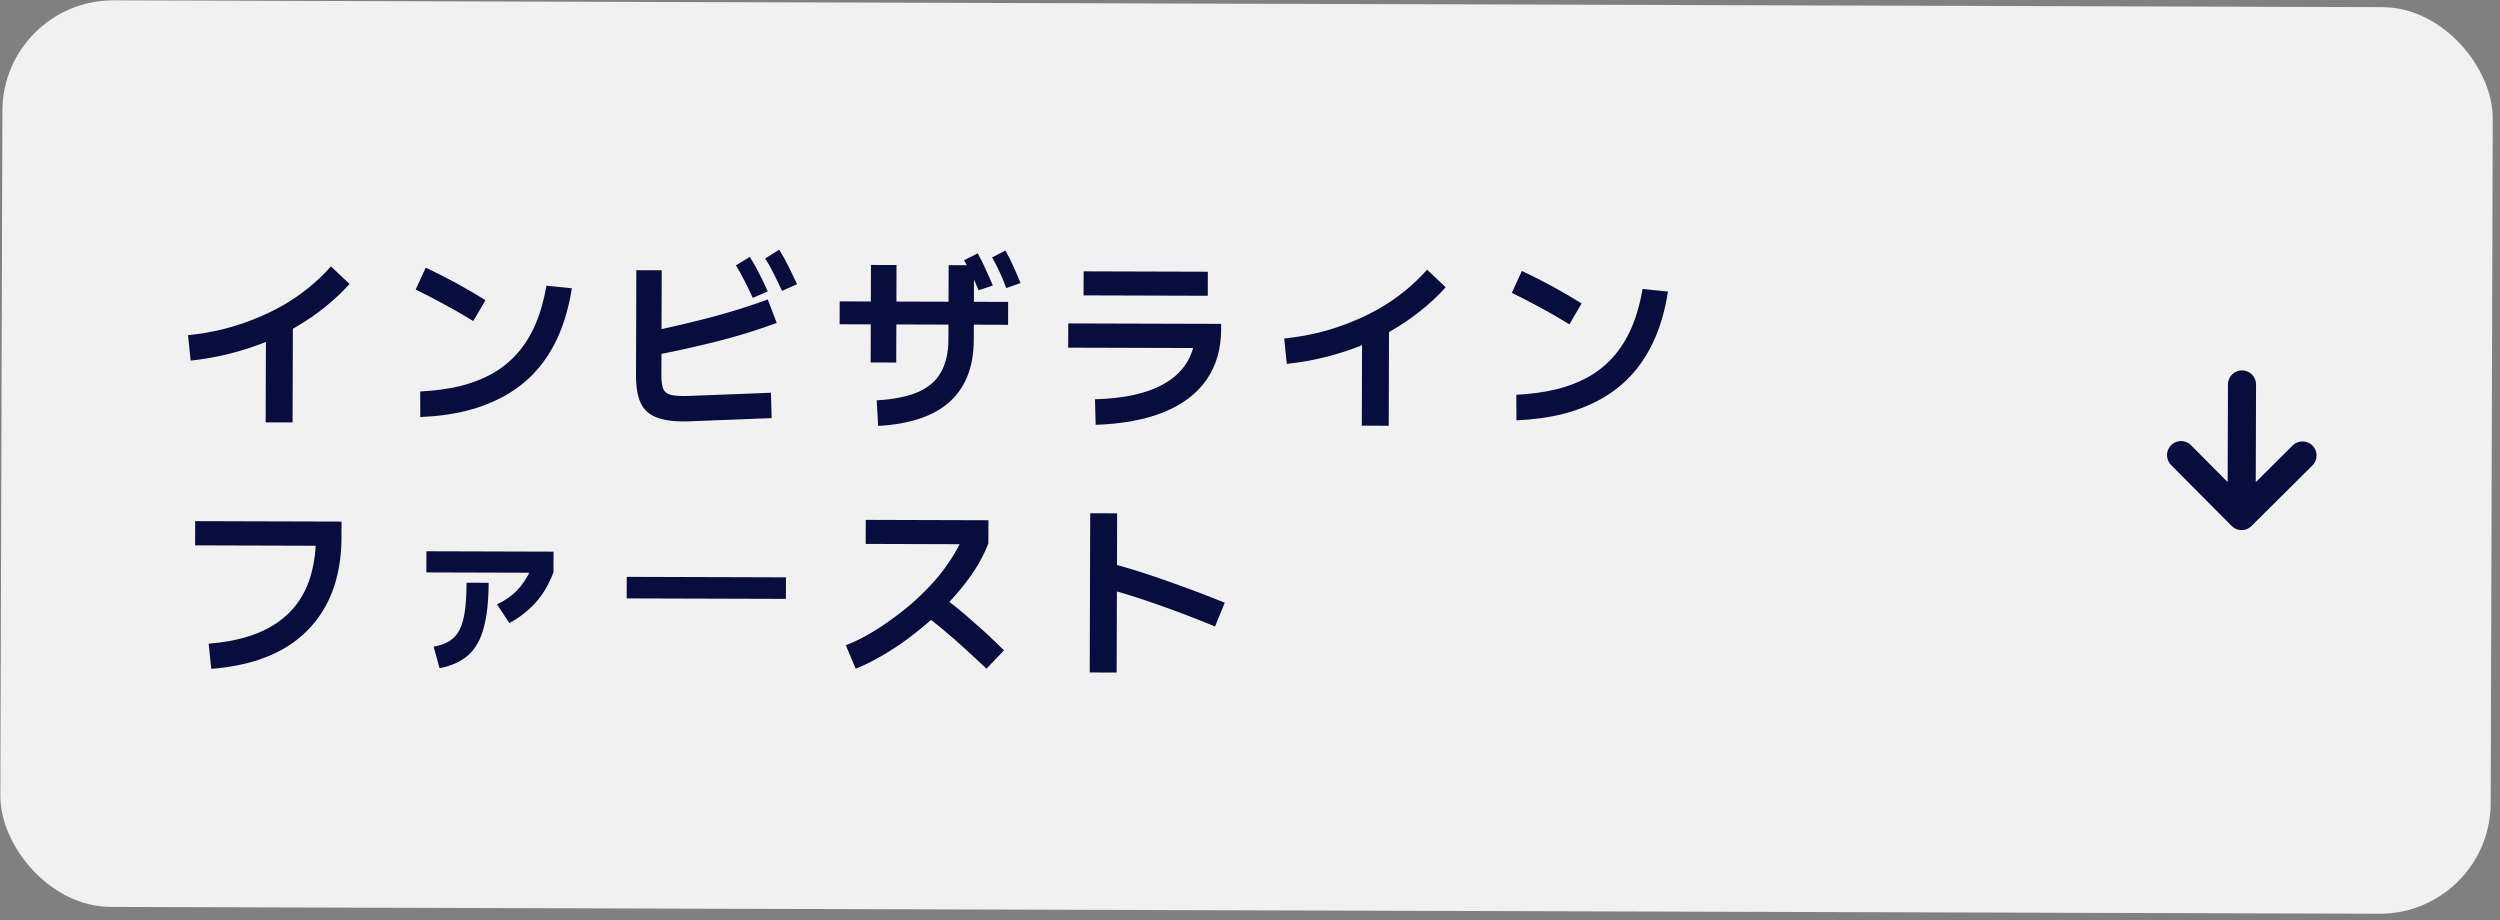
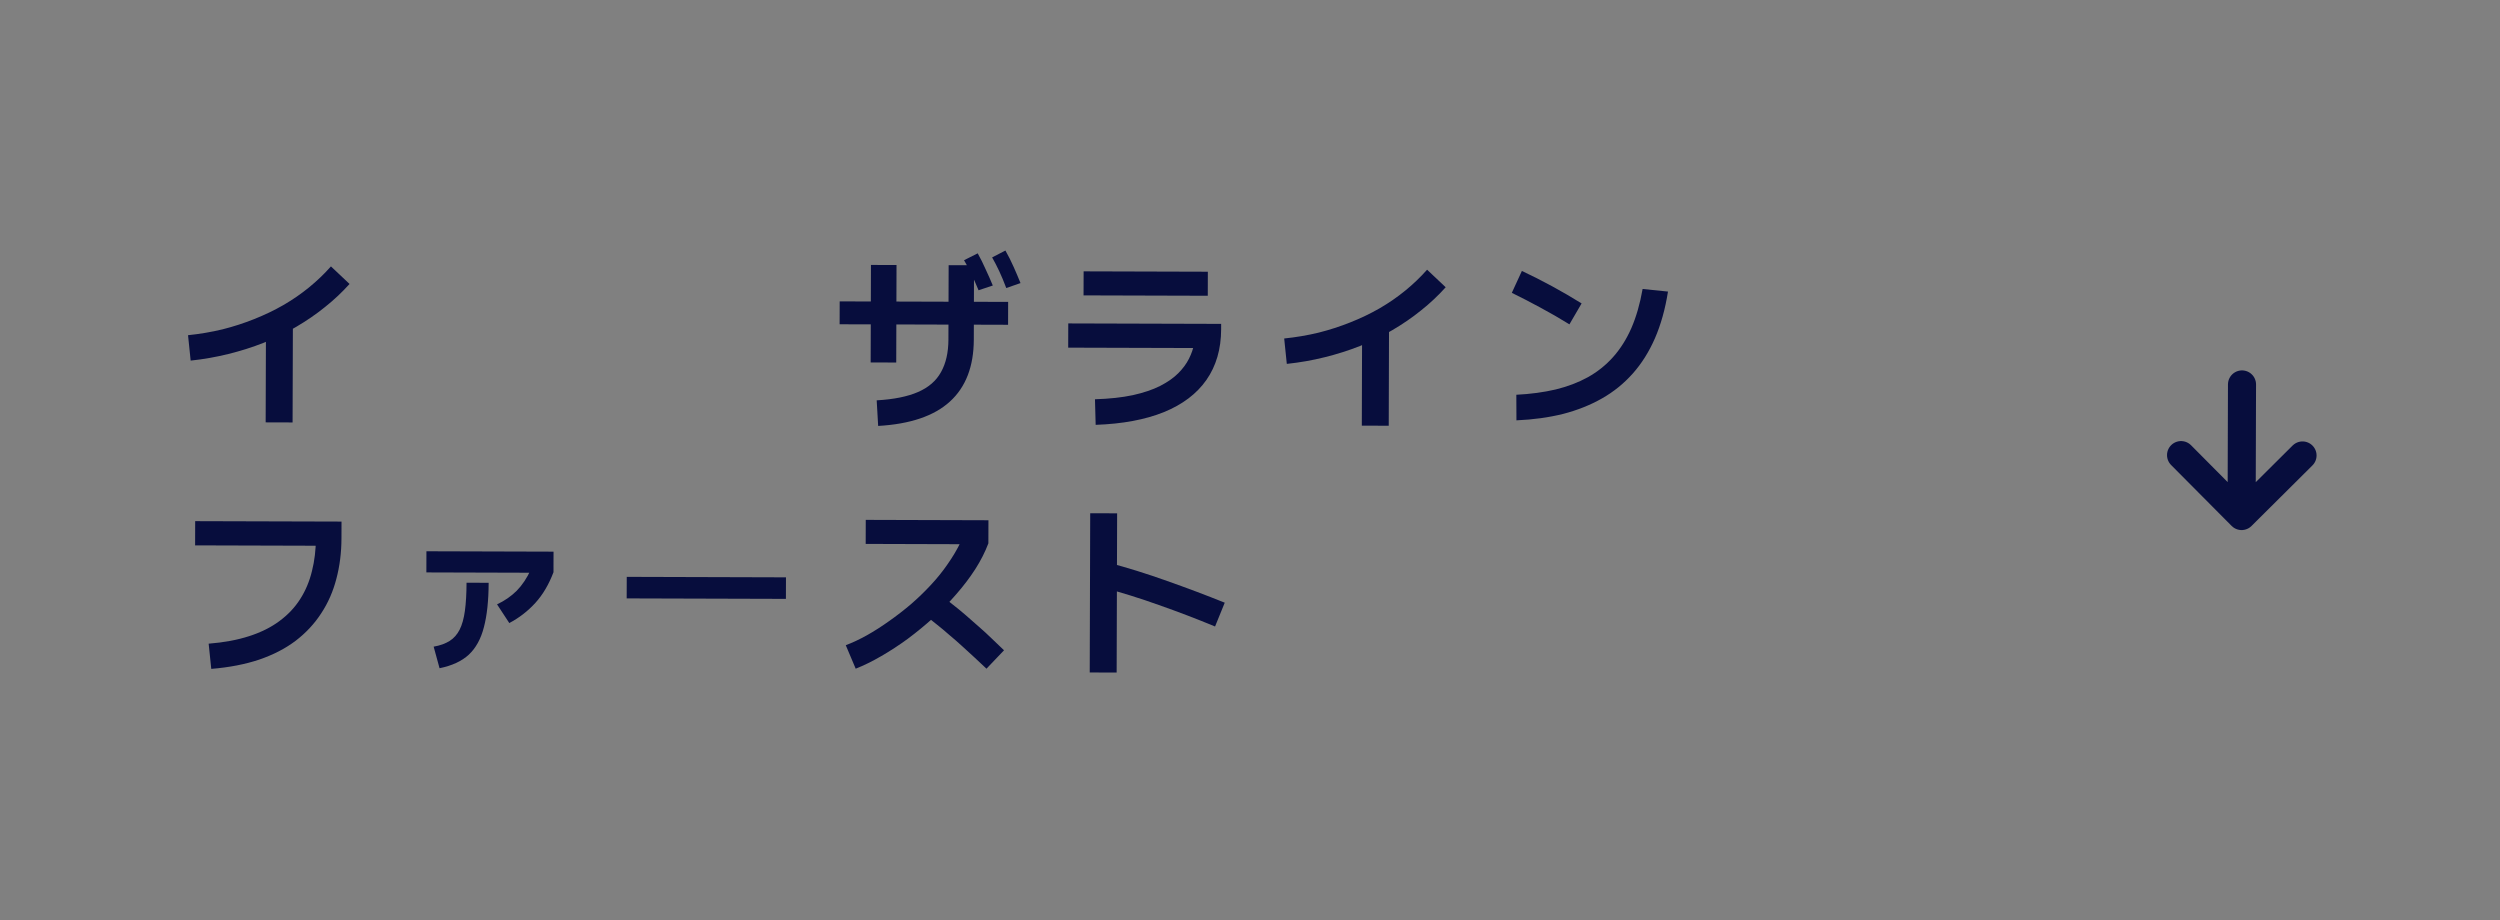
<svg xmlns="http://www.w3.org/2000/svg" width="182" height="67" viewBox="0 0 182 67" fill="none">
  <rect x="0" y="0" width="182" height="67" fill="#808080" stroke="none" />
-   <rect x="0.198" width="181.298" height="66" rx="8.069" transform="rotate(0.172 0.198 0)" fill="#F1F1F1" />
  <path d="M81.292 48.962L79.332 48.956L79.367 37.364L81.327 37.37L81.292 48.962ZM89.161 43.876L88.456 45.609C87.095 45.045 85.729 44.523 84.359 44.043C82.998 43.554 81.59 43.116 80.135 42.729L80.616 40.938C82.099 41.334 83.549 41.787 84.966 42.295C86.383 42.794 87.782 43.321 89.161 43.876Z" fill="#070D3D" />
  <path d="M62.295 48.681L61.572 46.971C62.067 46.785 62.581 46.544 63.114 46.247C63.656 45.941 64.194 45.597 64.727 45.216C65.27 44.835 65.798 44.426 66.313 43.989C66.828 43.542 67.314 43.073 67.773 42.579C68.232 42.086 68.639 41.578 68.996 41.057C69.361 40.535 69.671 40.014 69.924 39.492L70.372 39.619L63.022 39.597L63.027 37.847L71.959 37.874L71.954 39.554C71.719 40.178 71.4 40.807 70.996 41.441C70.593 42.065 70.129 42.675 69.605 43.271C69.09 43.867 68.533 44.439 67.934 44.988C67.335 45.527 66.717 46.034 66.081 46.508C65.445 46.973 64.805 47.391 64.159 47.763C63.524 48.134 62.902 48.44 62.295 48.681ZM71.815 48.681C71.545 48.419 71.261 48.152 70.963 47.881C70.665 47.6 70.358 47.319 70.042 47.038C69.725 46.748 69.409 46.471 69.092 46.209C68.785 45.938 68.483 45.685 68.184 45.45C67.886 45.207 67.607 44.992 67.346 44.804L68.429 43.281C68.708 43.487 69.002 43.717 69.309 43.97C69.626 44.214 69.947 44.476 70.273 44.757C70.598 45.038 70.924 45.323 71.25 45.614C71.585 45.904 71.906 46.199 72.213 46.499C72.52 46.789 72.814 47.07 73.093 47.341L71.815 48.681Z" fill="#070D3D" />
  <path d="M57.219 42.03L57.214 43.598L45.622 43.563L45.627 41.995L57.219 42.03Z" fill="#070D3D" />
  <path d="M37.077 45.358L36.185 43.997C36.736 43.738 37.213 43.408 37.616 43.008C38.018 42.598 38.361 42.086 38.642 41.471L38.936 41.696L31.04 41.672L31.044 40.132L40.298 40.16L40.294 41.657C39.955 42.553 39.514 43.298 38.971 43.894C38.428 44.489 37.797 44.977 37.077 45.358ZM31.999 48.647L31.57 47.077C32.036 46.995 32.424 46.856 32.733 46.661C33.041 46.466 33.285 46.191 33.463 45.837C33.642 45.483 33.769 45.026 33.845 44.466C33.922 43.907 33.961 43.225 33.964 42.423L35.574 42.427C35.57 43.725 35.454 44.802 35.228 45.66C35.011 46.509 34.645 47.175 34.13 47.659C33.615 48.134 32.905 48.463 31.999 48.647Z" fill="#070D3D" />
  <path d="M15.38 48.695L15.19 46.86C16.31 46.77 17.296 46.587 18.146 46.309C19.005 46.032 19.739 45.665 20.347 45.21C20.964 44.754 21.465 44.224 21.85 43.618C22.244 43.004 22.53 42.323 22.71 41.577C22.899 40.831 22.994 40.033 22.997 39.184L23.527 39.731L14.204 39.703L14.209 37.94L24.863 37.971L24.859 39.189C24.856 40.235 24.732 41.219 24.486 42.142C24.25 43.056 23.884 43.891 23.387 44.645C22.899 45.4 22.281 46.065 21.533 46.641C20.784 47.209 19.896 47.668 18.869 48.02C17.85 48.362 16.688 48.587 15.38 48.695Z" fill="#070D3D" />
  <path d="M110.397 30.601L110.389 28.739C111.425 28.686 112.377 28.558 113.246 28.355C114.115 28.143 114.895 27.847 115.587 27.466C116.288 27.076 116.901 26.588 117.425 26.002C117.959 25.406 118.404 24.703 118.761 23.892C119.118 23.072 119.392 22.12 119.582 21.038L121.429 21.226C121.23 22.494 120.913 23.628 120.481 24.625C120.049 25.613 119.51 26.47 118.863 27.196C118.217 27.922 117.469 28.527 116.618 29.009C115.767 29.492 114.823 29.867 113.787 30.135C112.75 30.393 111.62 30.548 110.397 30.601ZM115.141 22.089L114.254 23.612C113.555 23.181 112.857 22.777 112.158 22.402C111.468 22.027 110.769 21.665 110.061 21.318L110.794 19.724C111.53 20.071 112.262 20.442 112.988 20.836C113.715 21.231 114.433 21.648 115.141 22.089Z" fill="#070D3D" />
  <path d="M93.679 26.491L93.489 24.642C94.357 24.552 95.193 24.41 95.996 24.216C96.799 24.013 97.57 23.763 98.308 23.467C99.056 23.171 99.762 22.832 100.426 22.451C101.099 22.061 101.725 21.629 102.305 21.155C102.886 20.681 103.414 20.174 103.892 19.634L105.246 20.912C104.703 21.517 104.104 22.08 103.449 22.6C102.804 23.121 102.107 23.6 101.359 24.036C100.62 24.473 99.835 24.858 99.003 25.191C98.181 25.515 97.322 25.788 96.425 26.009C95.537 26.231 94.622 26.391 93.679 26.491ZM99.161 23.918L101.121 23.923L101.1 30.993L99.14 30.988L99.161 23.918Z" fill="#070D3D" />
  <path d="M88.186 23.576L88.181 25.34L77.765 25.309L77.77 23.545L88.186 23.576ZM87.931 19.781L87.926 21.531L78.882 21.504L78.888 19.754L87.931 19.781ZM79.764 30.929L79.714 29.067C80.778 29.033 81.697 28.933 82.472 28.767C83.257 28.592 83.916 28.37 84.448 28.101C84.991 27.823 85.43 27.516 85.767 27.181C86.104 26.846 86.367 26.492 86.555 26.119C86.742 25.747 86.869 25.378 86.936 25.014C87.002 24.641 87.036 24.291 87.037 23.965L87.038 23.573L88.9 23.578L88.899 23.97C88.895 25.417 88.536 26.648 87.824 27.663C87.121 28.669 86.087 29.45 84.723 30.006C83.368 30.552 81.715 30.86 79.764 30.929Z" fill="#070D3D" />
  <path d="M61.124 23.607L61.129 21.941L73.393 21.978L73.388 23.644L61.124 23.607ZM65.246 26.392L63.384 26.386L63.405 19.288L65.267 19.294L65.246 26.392ZM63.93 31.008L63.823 29.145C65.065 29.074 66.069 28.872 66.835 28.538C67.602 28.204 68.158 27.721 68.506 27.087C68.862 26.454 69.042 25.666 69.045 24.723L69.061 19.305L70.909 19.31L70.893 24.728C70.887 26.679 70.308 28.18 69.157 29.231C68.006 30.282 66.263 30.875 63.93 31.008ZM71.239 21.131C71.054 20.683 70.878 20.286 70.711 19.94C70.544 19.585 70.368 19.253 70.182 18.944L71.177 18.443C71.391 18.826 71.586 19.219 71.762 19.621C71.947 20.014 72.119 20.401 72.276 20.785L71.239 21.131ZM73.256 20.969C73.08 20.502 72.909 20.091 72.742 19.736C72.575 19.381 72.403 19.049 72.227 18.74L73.194 18.239C73.417 18.632 73.616 19.029 73.793 19.431C73.969 19.824 74.135 20.216 74.293 20.608L73.256 20.969Z" fill="#070D3D" />
-   <path d="M56.125 28.591L56.175 30.439L50.155 30.673C49.203 30.707 48.442 30.621 47.873 30.414C47.305 30.216 46.9 29.87 46.659 29.375C46.417 28.87 46.298 28.188 46.301 27.329L46.324 19.672L48.172 19.677L48.149 27.335C48.147 27.764 48.193 28.091 48.286 28.315C48.388 28.54 48.579 28.685 48.858 28.751C49.138 28.817 49.554 28.842 50.104 28.825L56.125 28.591ZM47.439 25.905L47.206 24.168C48.719 23.846 50.195 23.5 51.633 23.131C53.081 22.753 54.501 22.309 55.893 21.8L56.546 23.51C55.089 24.047 53.599 24.505 52.076 24.883C50.554 25.261 49.008 25.602 47.439 25.905ZM56.931 21.173C56.709 20.687 56.5 20.257 56.305 19.883C56.12 19.5 55.92 19.145 55.706 18.818L56.73 18.177C56.981 18.588 57.213 19.009 57.426 19.439C57.64 19.869 57.839 20.285 58.025 20.687L56.931 21.173ZM54.802 21.685C54.579 21.199 54.37 20.769 54.175 20.395C53.99 20.021 53.79 19.661 53.577 19.315L54.587 18.702C54.847 19.114 55.084 19.534 55.297 19.964C55.51 20.385 55.71 20.801 55.895 21.212L54.802 21.685Z" fill="#070D3D" />
-   <path d="M30.598 30.362L30.589 28.5C31.625 28.448 32.578 28.32 33.446 28.117C34.315 27.905 35.095 27.609 35.787 27.228C36.488 26.838 37.101 26.35 37.625 25.764C38.159 25.168 38.605 24.464 38.962 23.654C39.319 22.833 39.592 21.882 39.782 20.8L41.63 20.987C41.43 22.256 41.114 23.389 40.681 24.387C40.249 25.375 39.71 26.232 39.064 26.958C38.418 27.684 37.669 28.288 36.818 28.771C35.968 29.254 35.024 29.629 33.987 29.897C32.95 30.155 31.82 30.31 30.598 30.362ZM35.341 21.851L34.455 23.374C33.756 22.942 33.057 22.539 32.358 22.164C31.669 21.788 30.97 21.427 30.261 21.079L30.994 19.486C31.73 19.833 32.462 20.204 33.189 20.598C33.916 20.992 34.633 21.41 35.341 21.851Z" fill="#070D3D" />
  <path d="M13.88 26.252L13.689 24.403C14.558 24.312 15.393 24.17 16.197 23.977C17 23.774 17.771 23.524 18.509 23.228C19.256 22.931 19.962 22.593 20.626 22.212C21.299 21.822 21.926 21.39 22.506 20.916C23.086 20.441 23.615 19.934 24.092 19.394L25.447 20.672C24.904 21.277 24.304 21.84 23.649 22.361C23.004 22.882 22.307 23.36 21.559 23.797C20.821 24.233 20.035 24.618 19.204 24.952C18.381 25.276 17.522 25.549 16.625 25.77C15.738 25.991 14.823 26.152 13.88 26.252ZM19.362 23.678L21.322 23.684L21.3 30.754L19.34 30.748L19.362 23.678Z" fill="#070D3D" />
  <path d="M167.624 33.158L163.189 37.567L158.781 33.132M163.191 36.953L163.218 27.987" stroke="#070D3D" stroke-width="2.044" stroke-linecap="round" stroke-linejoin="round" />
</svg>